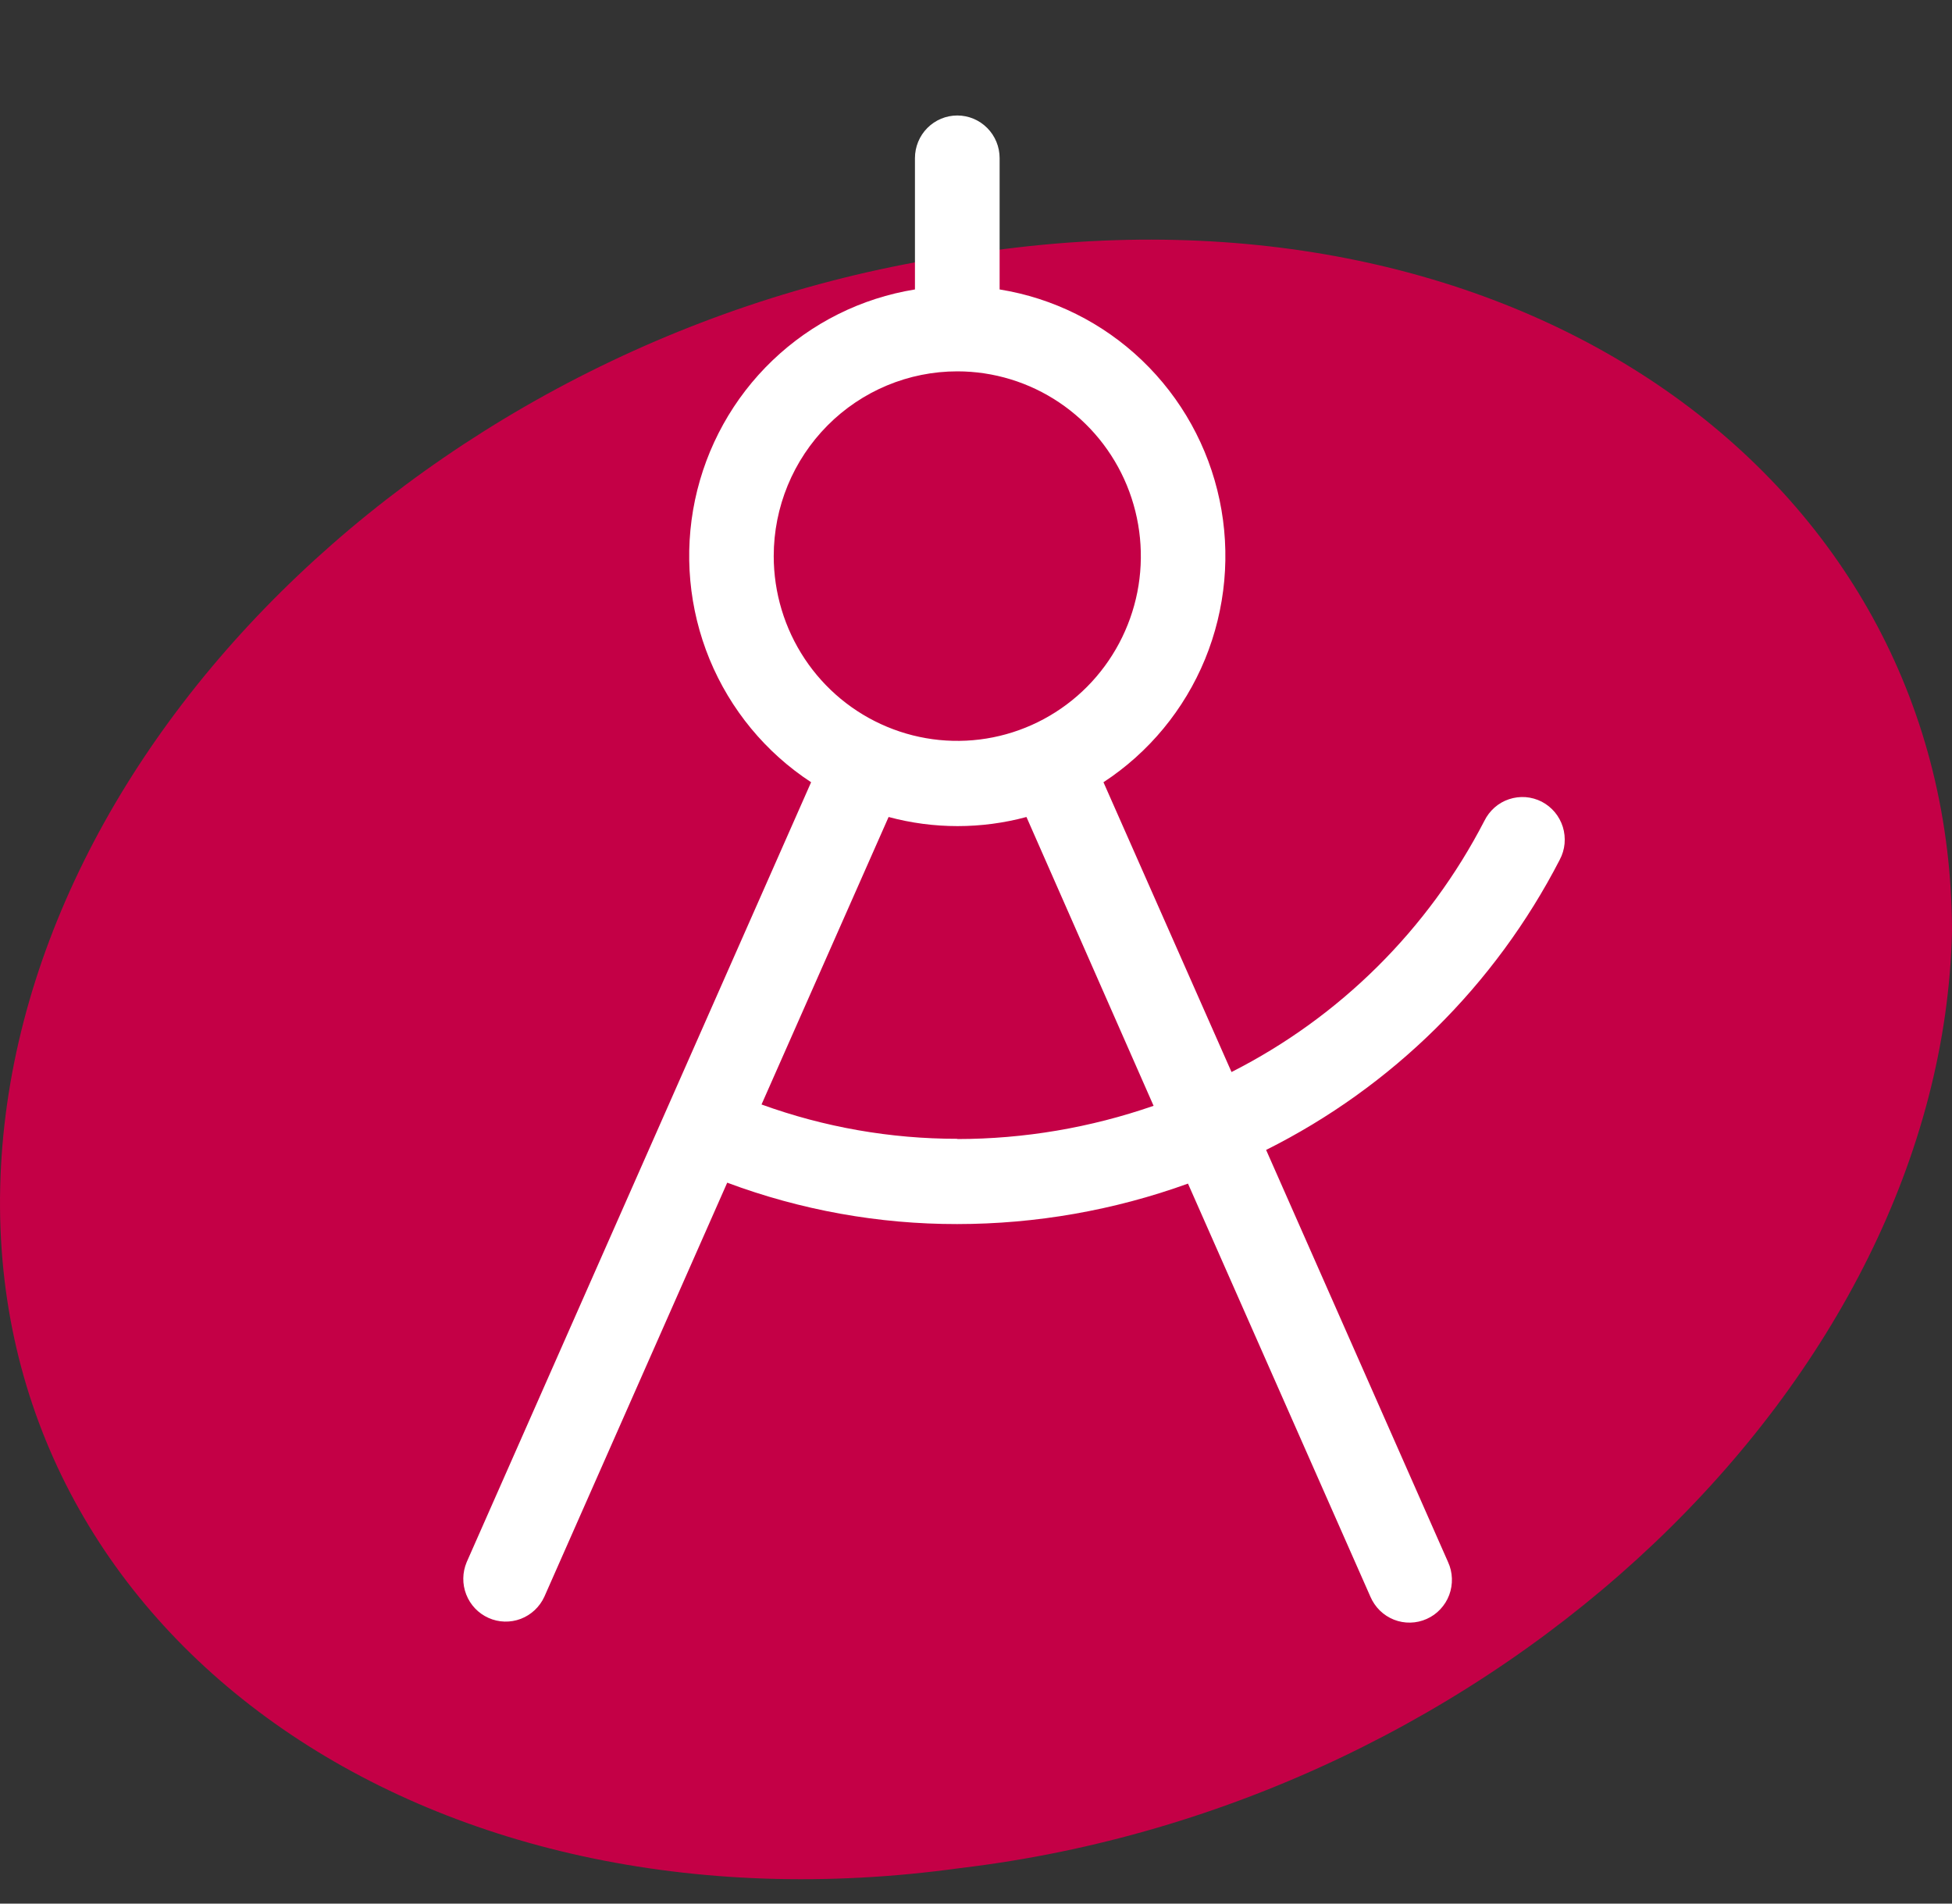
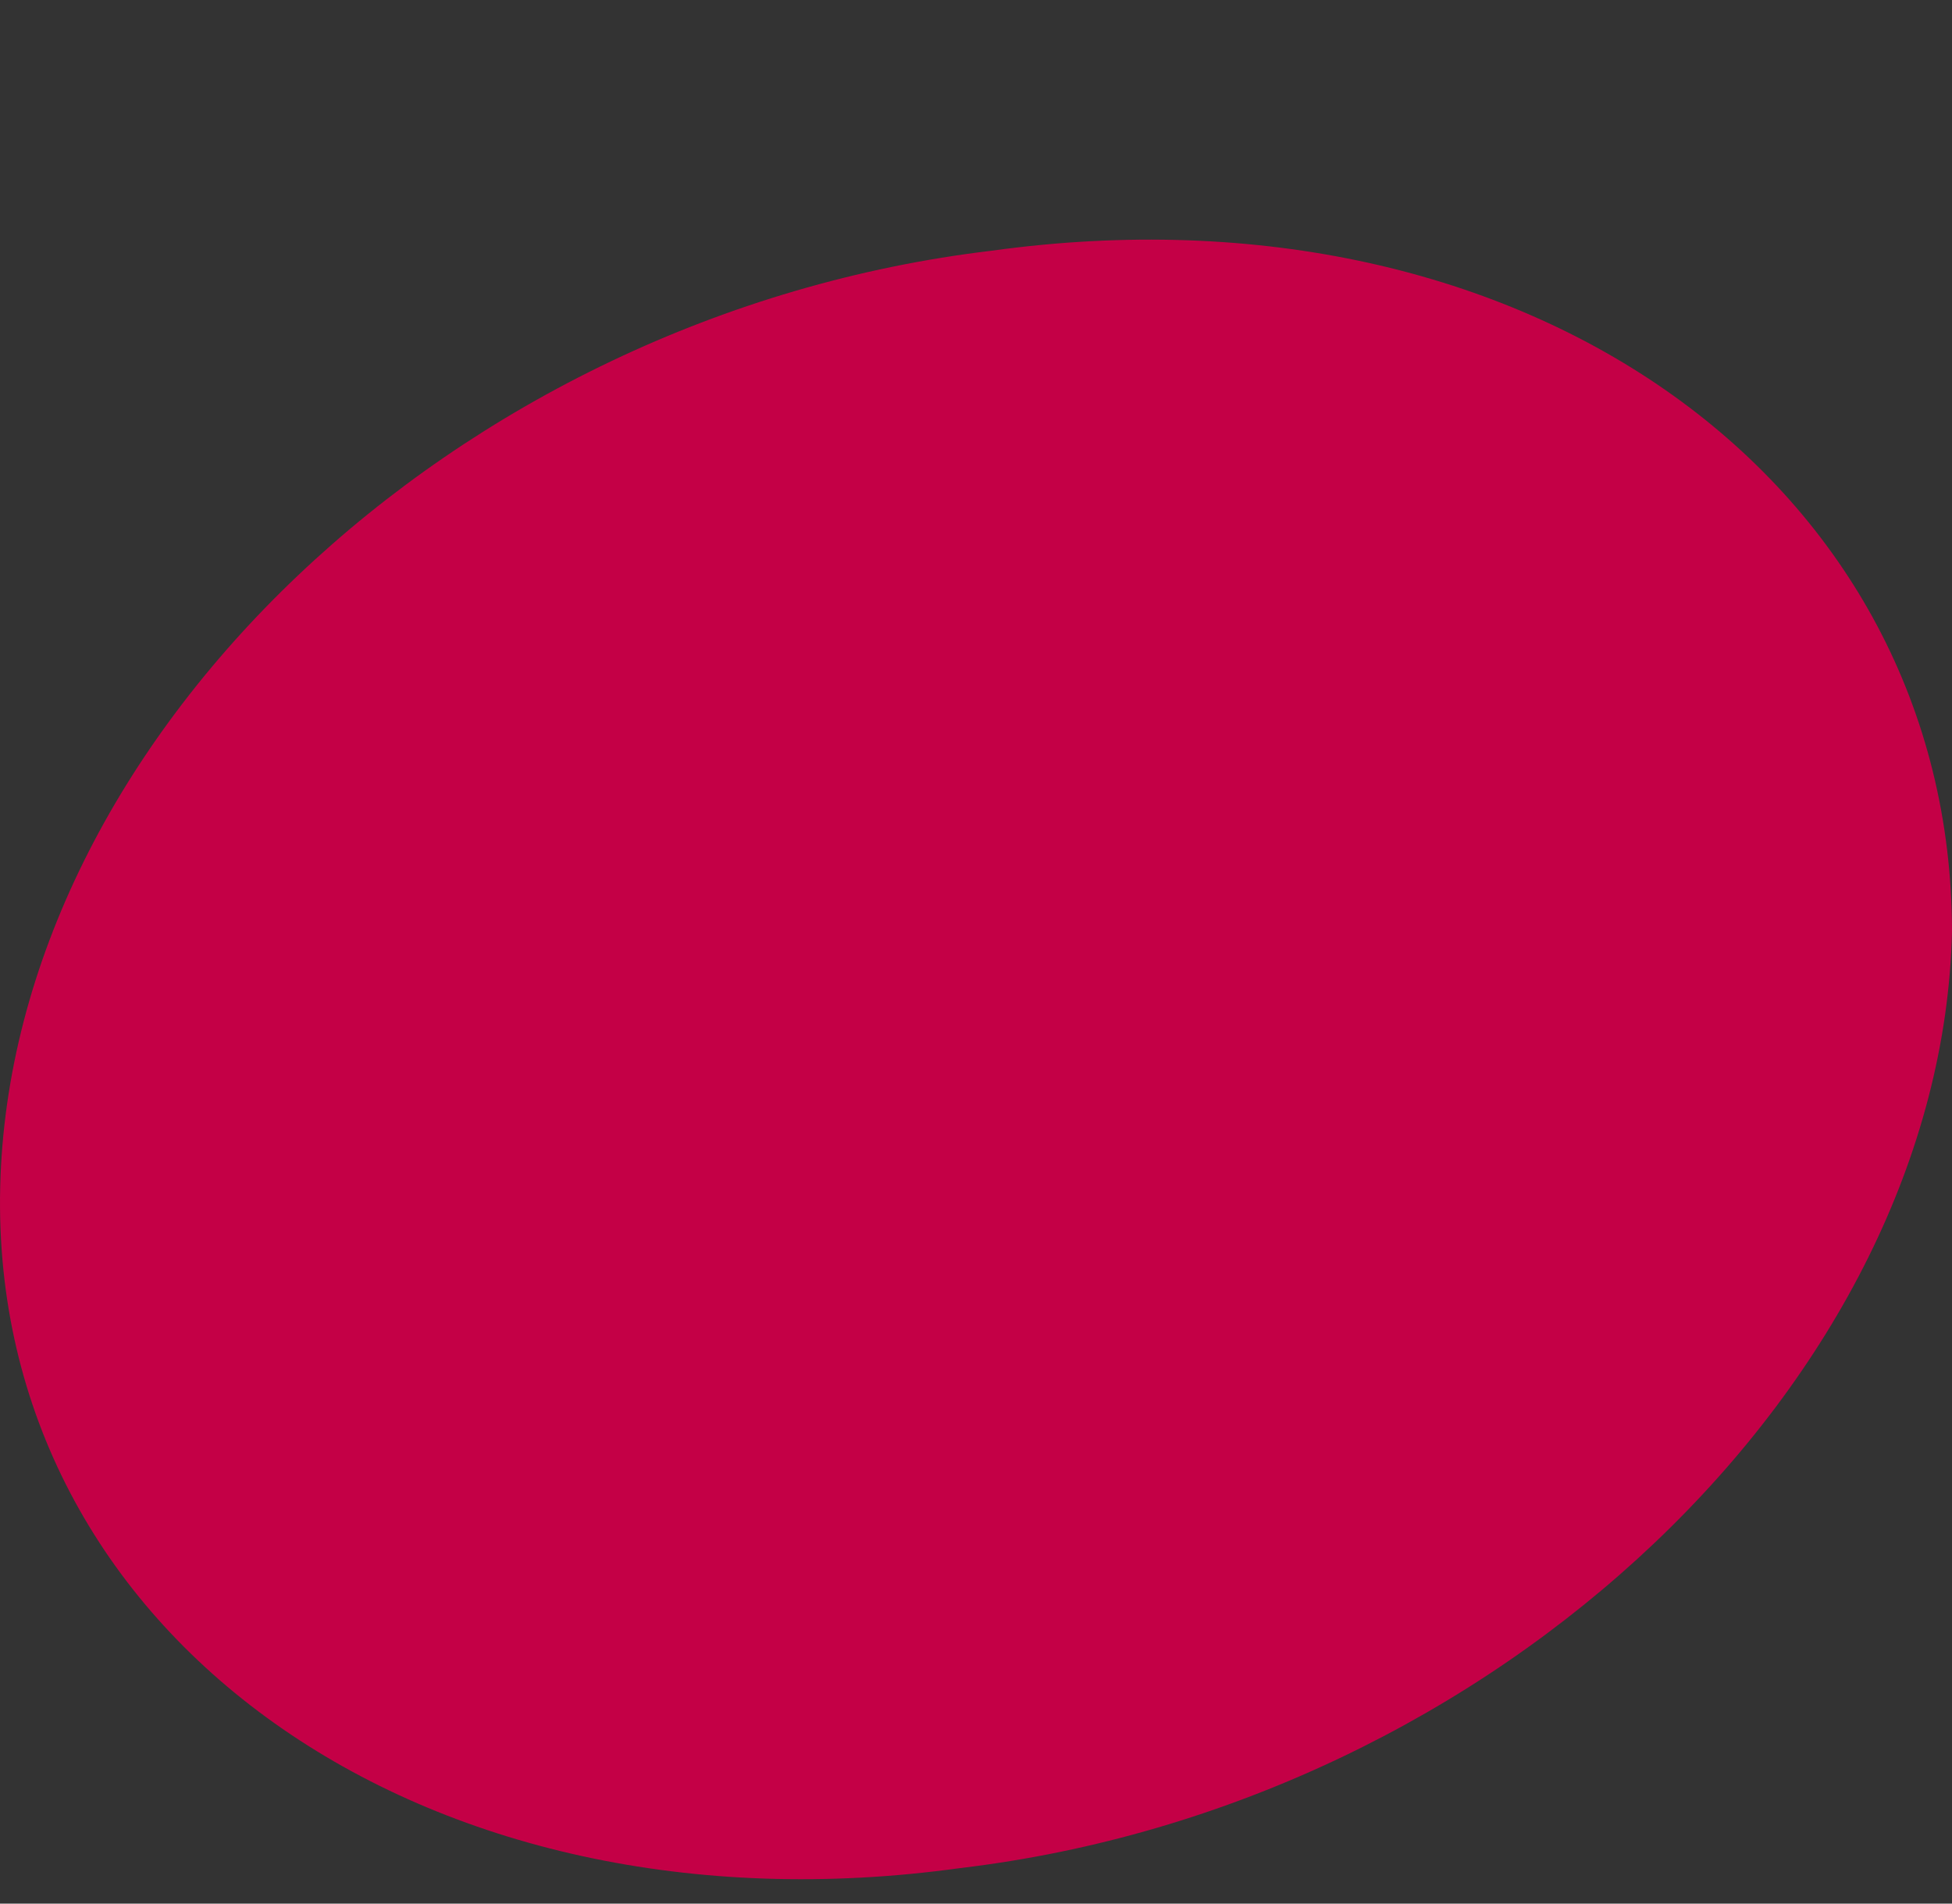
<svg xmlns="http://www.w3.org/2000/svg" width="40" height="39" viewBox="0 0 40 39" fill="none">
  <rect x="0" y="0" width="40" height="39" fill="#333333" stroke="none" />
  <path d="M20.324 5.136C9.299 6.446 0.218 15.162 0.004 24.321C-0.211 33.48 8.651 39.801 19.679 38.272C30.702 36.962 39.783 28.245 40 19.086C39.993 9.933 31.347 3.613 20.324 5.136Z" fill="#C40046" />
-   <path d="M 31.962 17.613 C 32.017 17.511 32.05 17.399 32.061 17.283 C 32.071 17.168 32.059 17.051 32.025 16.941 C 31.99 16.83 31.934 16.727 31.86 16.639 C 31.785 16.55 31.694 16.477 31.592 16.424 C 31.489 16.372 31.377 16.34 31.262 16.331 C 31.147 16.323 31.032 16.337 30.922 16.374 C 30.813 16.41 30.712 16.468 30.625 16.545 C 30.539 16.621 30.468 16.714 30.417 16.818 C 29.27 19.038 27.457 20.838 25.236 21.963 L 22.612 16.026 C 23.543 15.417 24.268 14.538 24.693 13.506 C 25.117 12.473 25.221 11.336 24.991 10.243 C 24.761 9.15 24.207 8.153 23.402 7.383 C 22.598 6.613 21.581 6.107 20.484 5.93 L 20.484 3.239 C 20.484 3.008 20.393 2.786 20.23 2.622 C 20.067 2.458 19.847 2.366 19.617 2.366 C 19.386 2.366 19.166 2.458 19.003 2.622 C 18.84 2.786 18.749 3.008 18.749 3.239 L 18.749 5.93 C 17.653 6.107 16.635 6.613 15.831 7.383 C 15.026 8.153 14.473 9.15 14.242 10.243 C 14.012 11.336 14.116 12.473 14.54 13.506 C 14.965 14.538 15.69 15.417 16.621 16.026 L 9.564 32.002 C 9.474 32.214 9.47 32.453 9.554 32.667 C 9.637 32.881 9.802 33.054 10.011 33.147 C 10.22 33.241 10.458 33.247 10.672 33.166 C 10.886 33.084 11.059 32.921 11.155 32.712 L 14.902 24.23 C 16.41 24.793 18.007 25.08 19.615 25.078 C 21.227 25.077 22.827 24.797 24.344 24.249 L 28.082 32.712 C 28.128 32.819 28.194 32.915 28.276 32.996 C 28.359 33.077 28.457 33.14 28.564 33.183 C 28.671 33.225 28.786 33.246 28.901 33.243 C 29.016 33.241 29.13 33.215 29.235 33.168 C 29.341 33.121 29.436 33.054 29.515 32.969 C 29.594 32.885 29.656 32.786 29.697 32.677 C 29.737 32.569 29.756 32.453 29.752 32.337 C 29.748 32.221 29.722 32.108 29.673 32.002 L 25.945 23.559 C 28.527 22.269 30.634 20.188 31.962 17.614 M 19.617 7.608 C 20.36 7.608 21.088 7.83 21.706 8.246 C 22.325 8.662 22.807 9.253 23.092 9.945 C 23.376 10.636 23.451 11.398 23.306 12.132 C 23.16 12.866 22.802 13.54 22.276 14.07 C 21.75 14.599 21.08 14.96 20.35 15.106 C 19.621 15.252 18.864 15.177 18.177 14.89 C 17.49 14.604 16.902 14.119 16.489 13.496 C 16.076 12.874 15.855 12.142 15.855 11.393 C 15.855 10.389 16.252 9.427 16.957 8.717 C 17.662 8.007 18.619 7.608 19.617 7.608 Z M 19.617 23.331 C 18.249 23.332 16.891 23.094 15.605 22.628 L 18.209 16.738 C 19.135 16.987 20.109 16.987 21.034 16.738 L 23.639 22.655 C 22.345 23.104 20.986 23.335 19.618 23.336" fill="white" />
</svg>